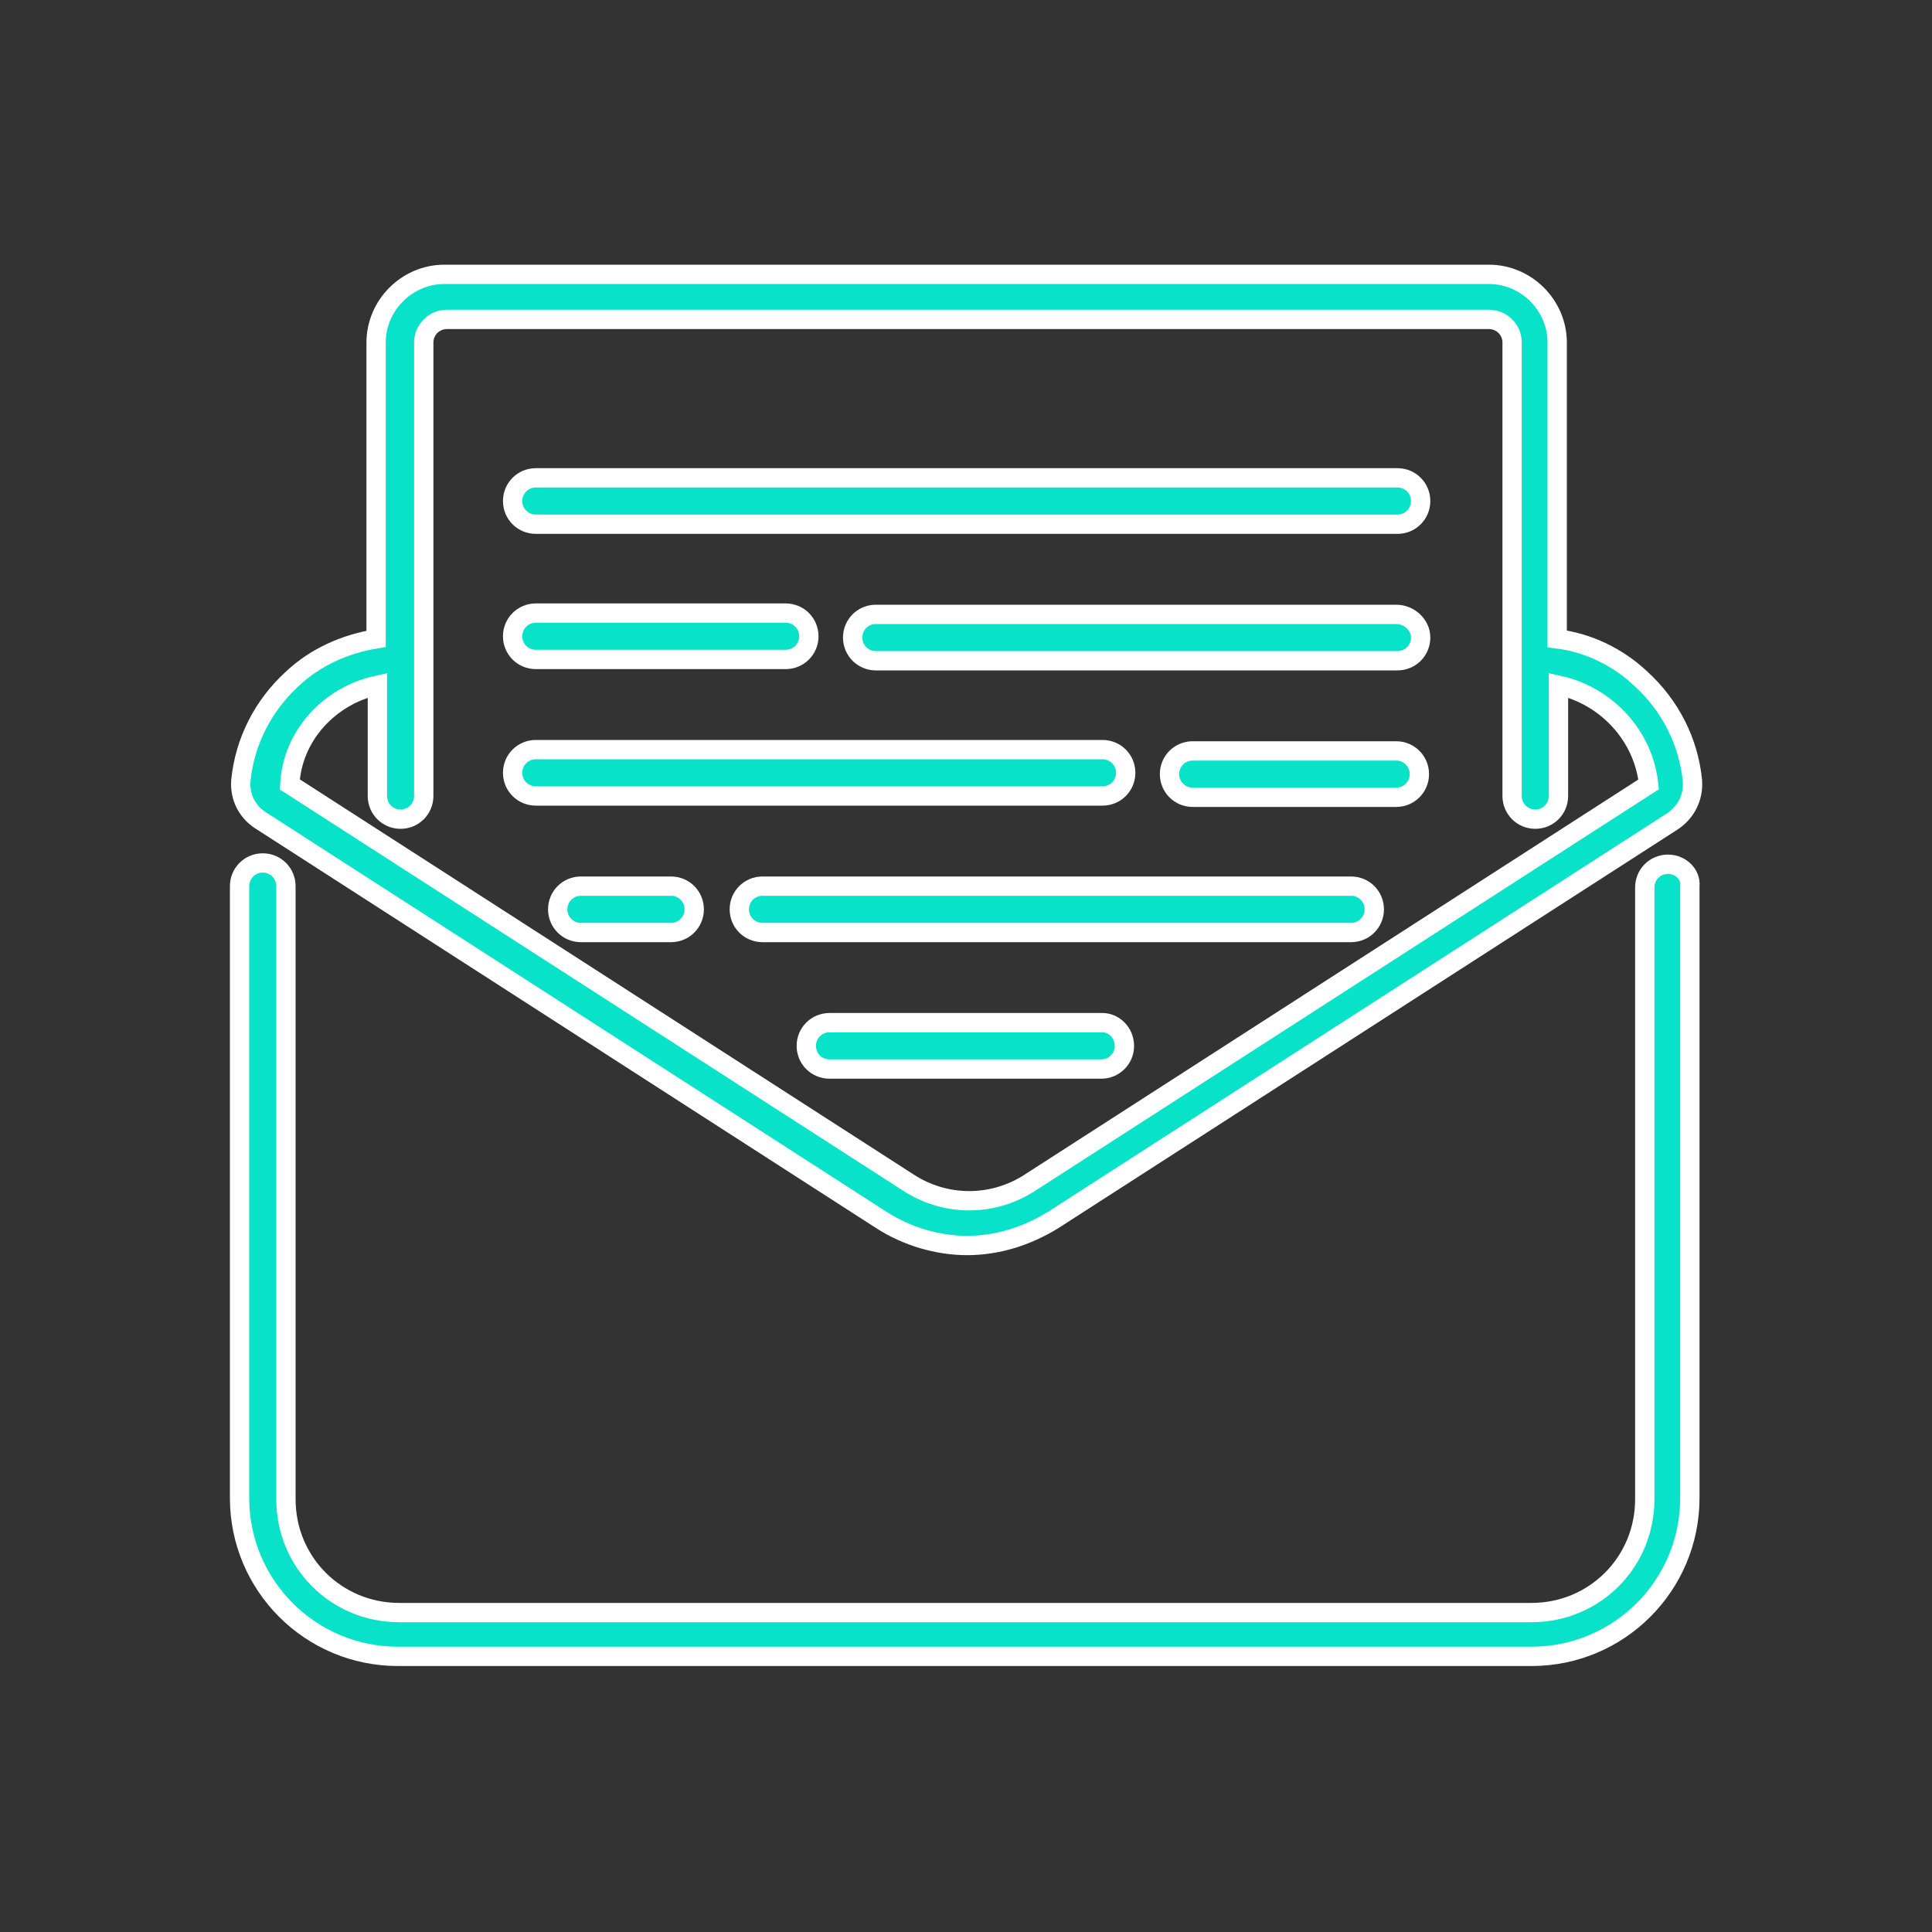
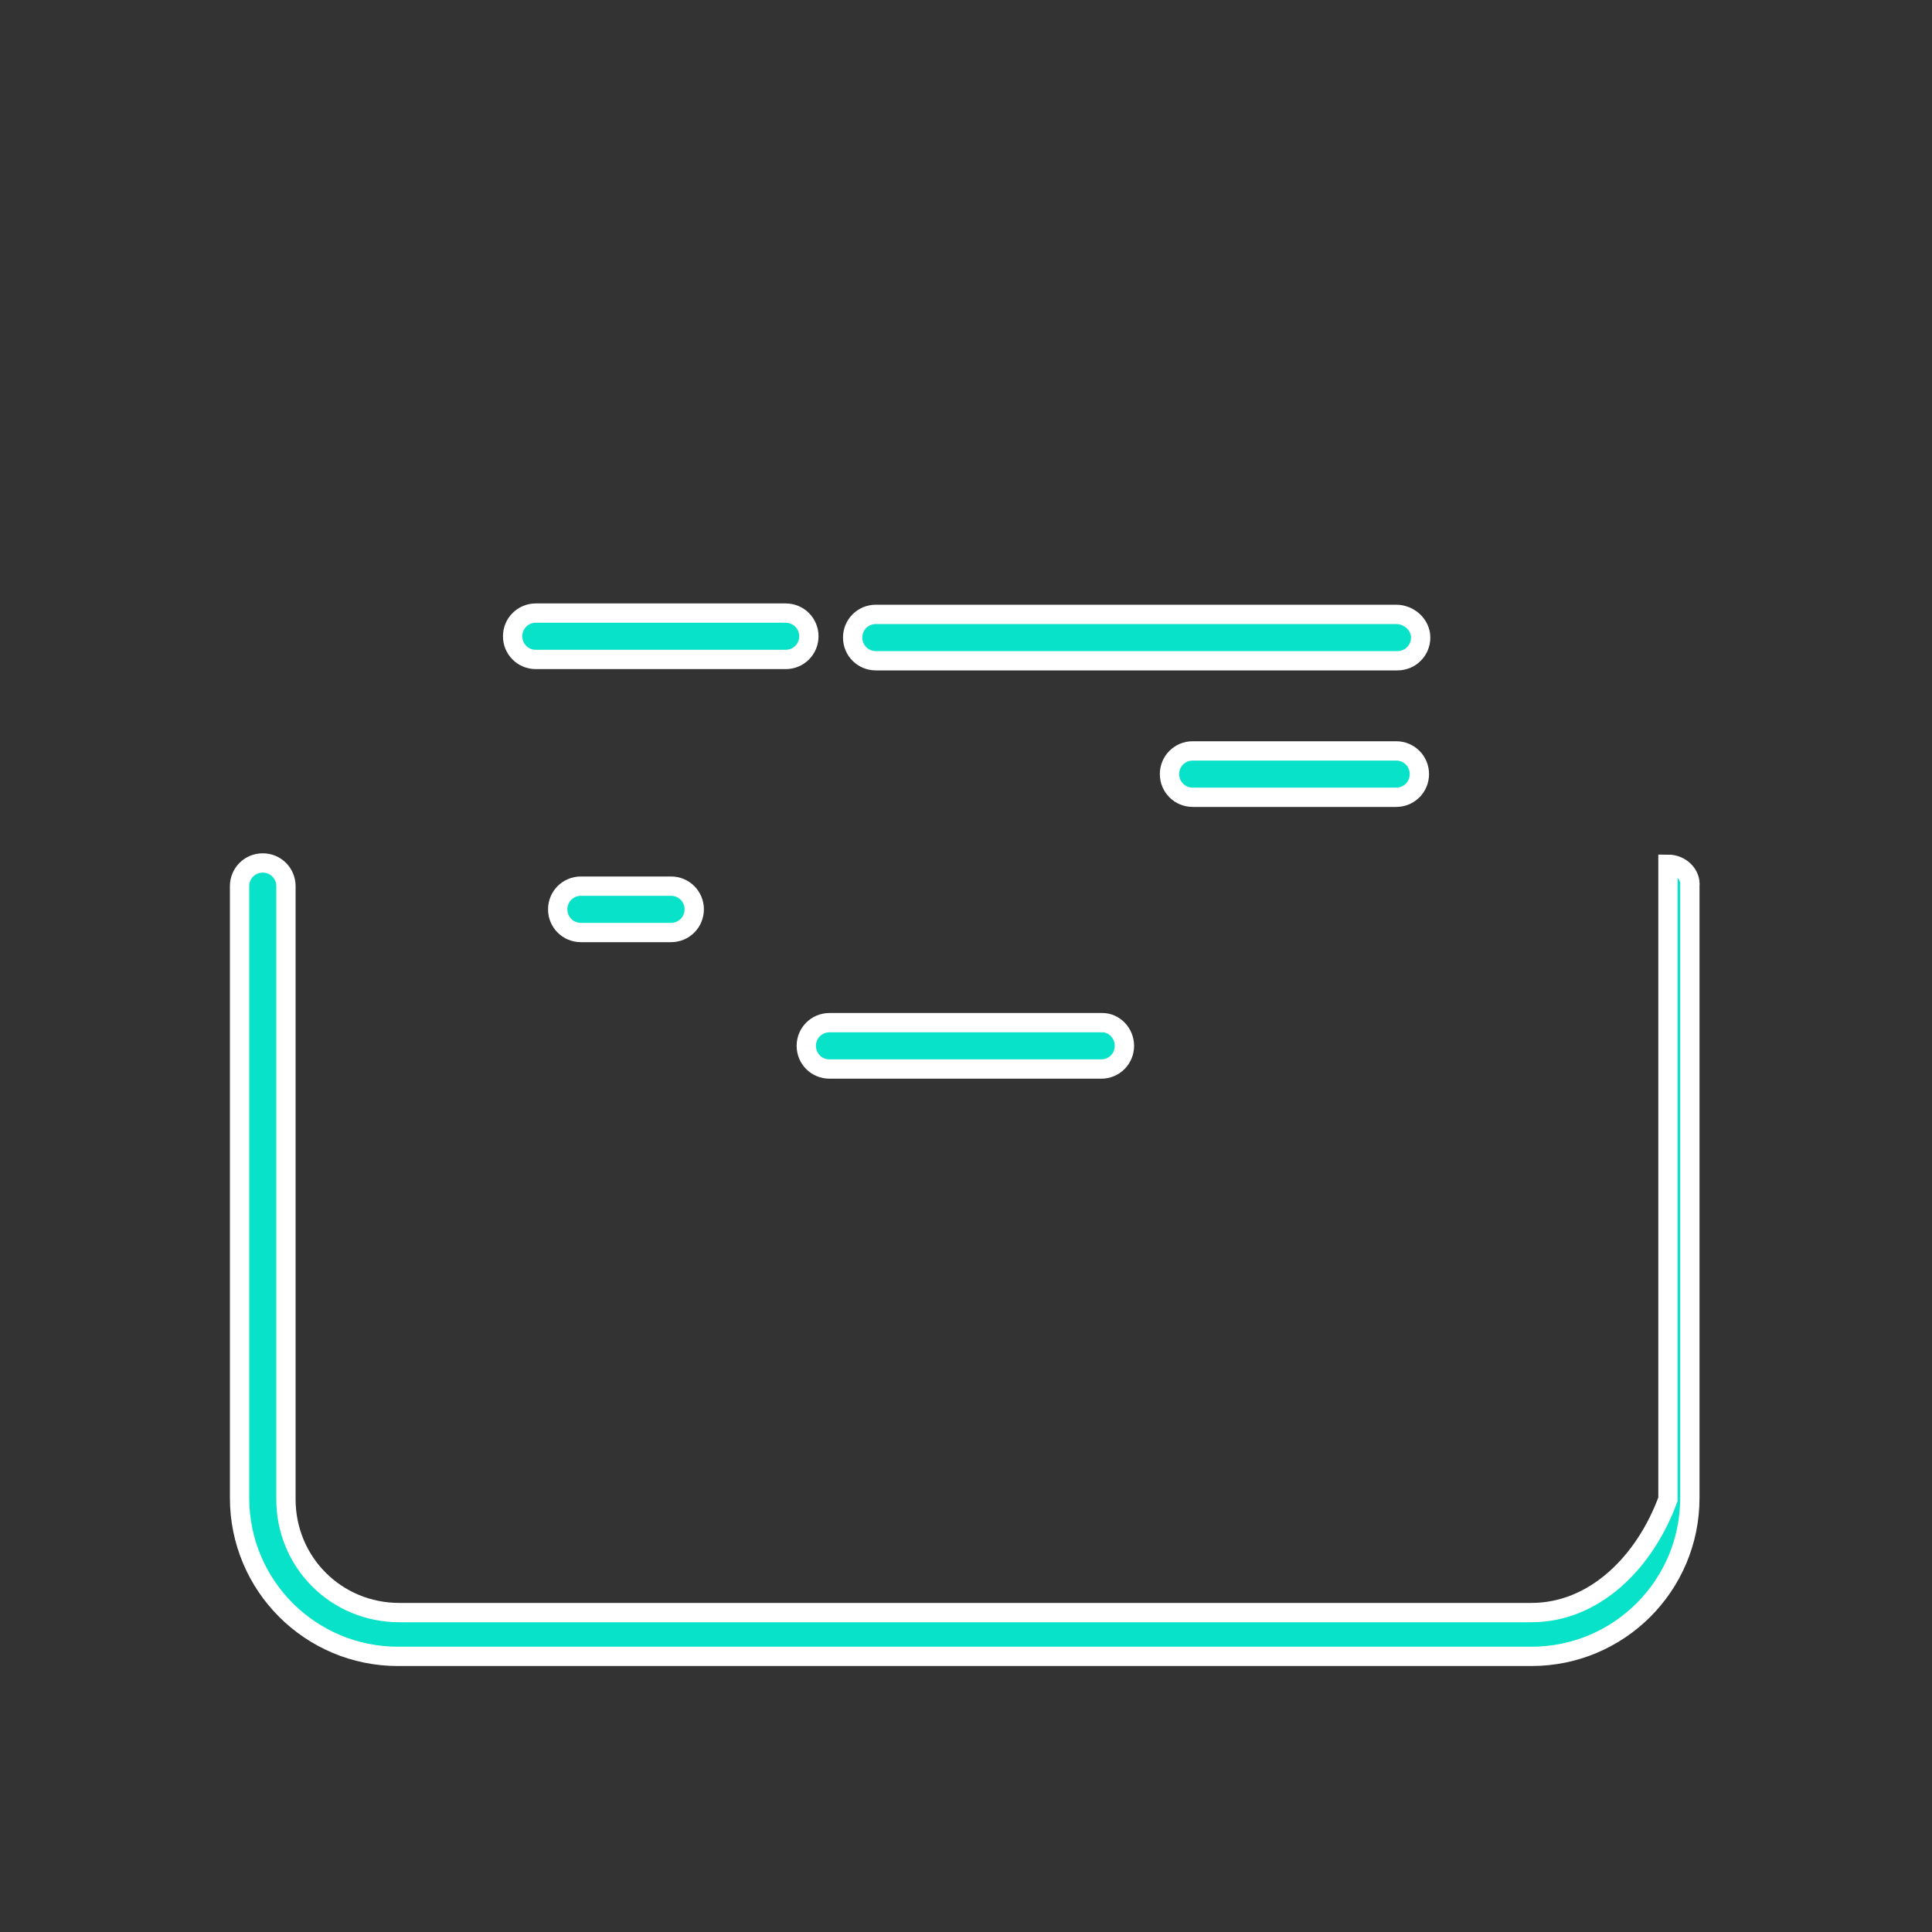
<svg xmlns="http://www.w3.org/2000/svg" width="150" height="150" viewBox="0 0 150 150" fill="none">
  <rect x="0" y="0" width="150" height="150" fill="#333333" stroke="none" />
-   <path d="M129.5 67.1C128.5 67.1 127.7 67.9 127.7 68.9V116.4C127.7 121.3 123.8 125.2 118.9 125.2H31C26.1 125.2 22.2 121.3 22.2 116.4V68.8C22.2 67.8 21.4 67 20.4 67C19.4 67 18.6 67.8 18.6 68.8V116.3C18.6 123.1 24.1 128.6 30.9 128.6H118.9C125.7 128.6 131.2 123.1 131.2 116.3V68.8C131.3 67.9 130.5 67.1 129.5 67.1Z" fill="#08E2C8" stroke="white" stroke-width="1.5" stroke-miterlimit="10" />
-   <path d="M20.4 63.8L68.4 94.7C70.4 96 72.8 96.7 75.1 96.7C77.4 96.7 79.7 96 81.8 94.7L129.8 63.8C130.9 63.1 131.5 61.9 131.4 60.6C131.1 57.6 129.7 54.8 127.4 52.7C125.6 51 123.3 49.9 120.9 49.6V26.6C120.9 23.7 118.5 21.3 115.6 21.3H34.5C31.6 21.3 29.2 23.7 29.2 26.6V49.6C26.8 50 24.5 51 22.7 52.7C20.4 54.8 19 57.6 18.7 60.6C18.6 61.9 19.2 63.1 20.4 63.8ZM29.3 53.2V61.8C29.3 62.8 30.1 63.6 31.1 63.6C32.1 63.6 32.9 62.8 32.9 61.8V26.6C32.9 25.6 33.7 24.8 34.7 24.8H115.6C116.6 24.8 117.4 25.6 117.4 26.6V61.8C117.4 62.8 118.2 63.6 119.2 63.6C120.2 63.6 121 62.8 121 61.8V53.2C124.7 54 127.6 57.1 128 60.9L80 91.8C77.1 93.7 73.4 93.7 70.5 91.8L22.5 60.9C22.7 57.1 25.6 54 29.3 53.2Z" fill="#08E2C8" stroke="white" stroke-width="1.5" stroke-miterlimit="10" />
-   <path d="M41.6 40.7H108.5C109.5 40.7 110.3 39.9 110.3 38.9C110.3 37.9 109.5 37.1 108.5 37.1H41.6C40.6 37.1 39.8 37.9 39.8 38.9C39.8 39.9 40.6 40.7 41.6 40.7Z" fill="#08E2C8" stroke="white" stroke-width="1.5" stroke-miterlimit="10" />
+   <path d="M129.5 67.1V116.4C127.7 121.3 123.8 125.2 118.9 125.2H31C26.1 125.2 22.2 121.3 22.2 116.4V68.8C22.2 67.8 21.4 67 20.4 67C19.4 67 18.6 67.8 18.6 68.8V116.3C18.6 123.1 24.1 128.6 30.9 128.6H118.9C125.7 128.6 131.2 123.1 131.2 116.3V68.8C131.3 67.9 130.5 67.1 129.5 67.1Z" fill="#08E2C8" stroke="white" stroke-width="1.5" stroke-miterlimit="10" />
  <path d="M108.4 47.7H68C67 47.7 66.2 48.5 66.2 49.5C66.2 50.5 67 51.3 68 51.3H108.5C109.5 51.3 110.3 50.5 110.3 49.5C110.3 48.5 109.4 47.7 108.4 47.7Z" fill="#08E2C8" stroke="white" stroke-width="1.5" stroke-miterlimit="10" />
  <path d="M41.6 51.2H61C62 51.2 62.8 50.4 62.8 49.4C62.8 48.4 62 47.6 61 47.6H41.6C40.6 47.6 39.8 48.4 39.8 49.4C39.8 50.4 40.6 51.2 41.6 51.2Z" fill="#08E2C8" stroke="white" stroke-width="1.5" stroke-miterlimit="10" />
-   <path d="M41.6 61.8H85.6C86.6 61.8 87.4 61 87.4 60C87.4 59 86.6 58.2 85.6 58.2H41.6C40.6 58.2 39.8 59 39.8 60C39.8 61 40.6 61.8 41.6 61.8Z" fill="#08E2C8" stroke="white" stroke-width="1.5" stroke-miterlimit="10" />
  <path d="M108.4 58.3H92.6C91.6 58.3 90.8 59.1 90.8 60.1C90.8 61.1 91.6 61.9 92.6 61.9H108.4C109.4 61.9 110.2 61.1 110.2 60.1C110.2 59.1 109.4 58.3 108.4 58.3Z" fill="#08E2C8" stroke="white" stroke-width="1.5" stroke-miterlimit="10" />
-   <path d="M104.9 68.8H59.2C58.2 68.8 57.4 69.6 57.4 70.6C57.4 71.6 58.2 72.4 59.2 72.4H104.9C105.9 72.4 106.7 71.6 106.7 70.6C106.7 69.6 105.9 68.8 104.9 68.8Z" fill="#08E2C8" stroke="white" stroke-width="1.5" stroke-miterlimit="10" />
  <path d="M52.1 68.8H45.1C44.1 68.8 43.3 69.6 43.3 70.6C43.3 71.6 44.1 72.4 45.1 72.4H52.1C53.1 72.4 53.9 71.6 53.9 70.6C53.9 69.6 53.1 68.8 52.1 68.8Z" fill="#08E2C8" stroke="white" stroke-width="1.5" stroke-miterlimit="10" />
  <path d="M85.6 79.4H64.4C63.4 79.4 62.6 80.2 62.6 81.2C62.6 82.2 63.4 83 64.4 83H85.5C86.5 83 87.3 82.2 87.3 81.2C87.3 80.2 86.5 79.4 85.6 79.4Z" fill="#08E2C8" stroke="white" stroke-width="1.5" stroke-miterlimit="10" />
</svg>